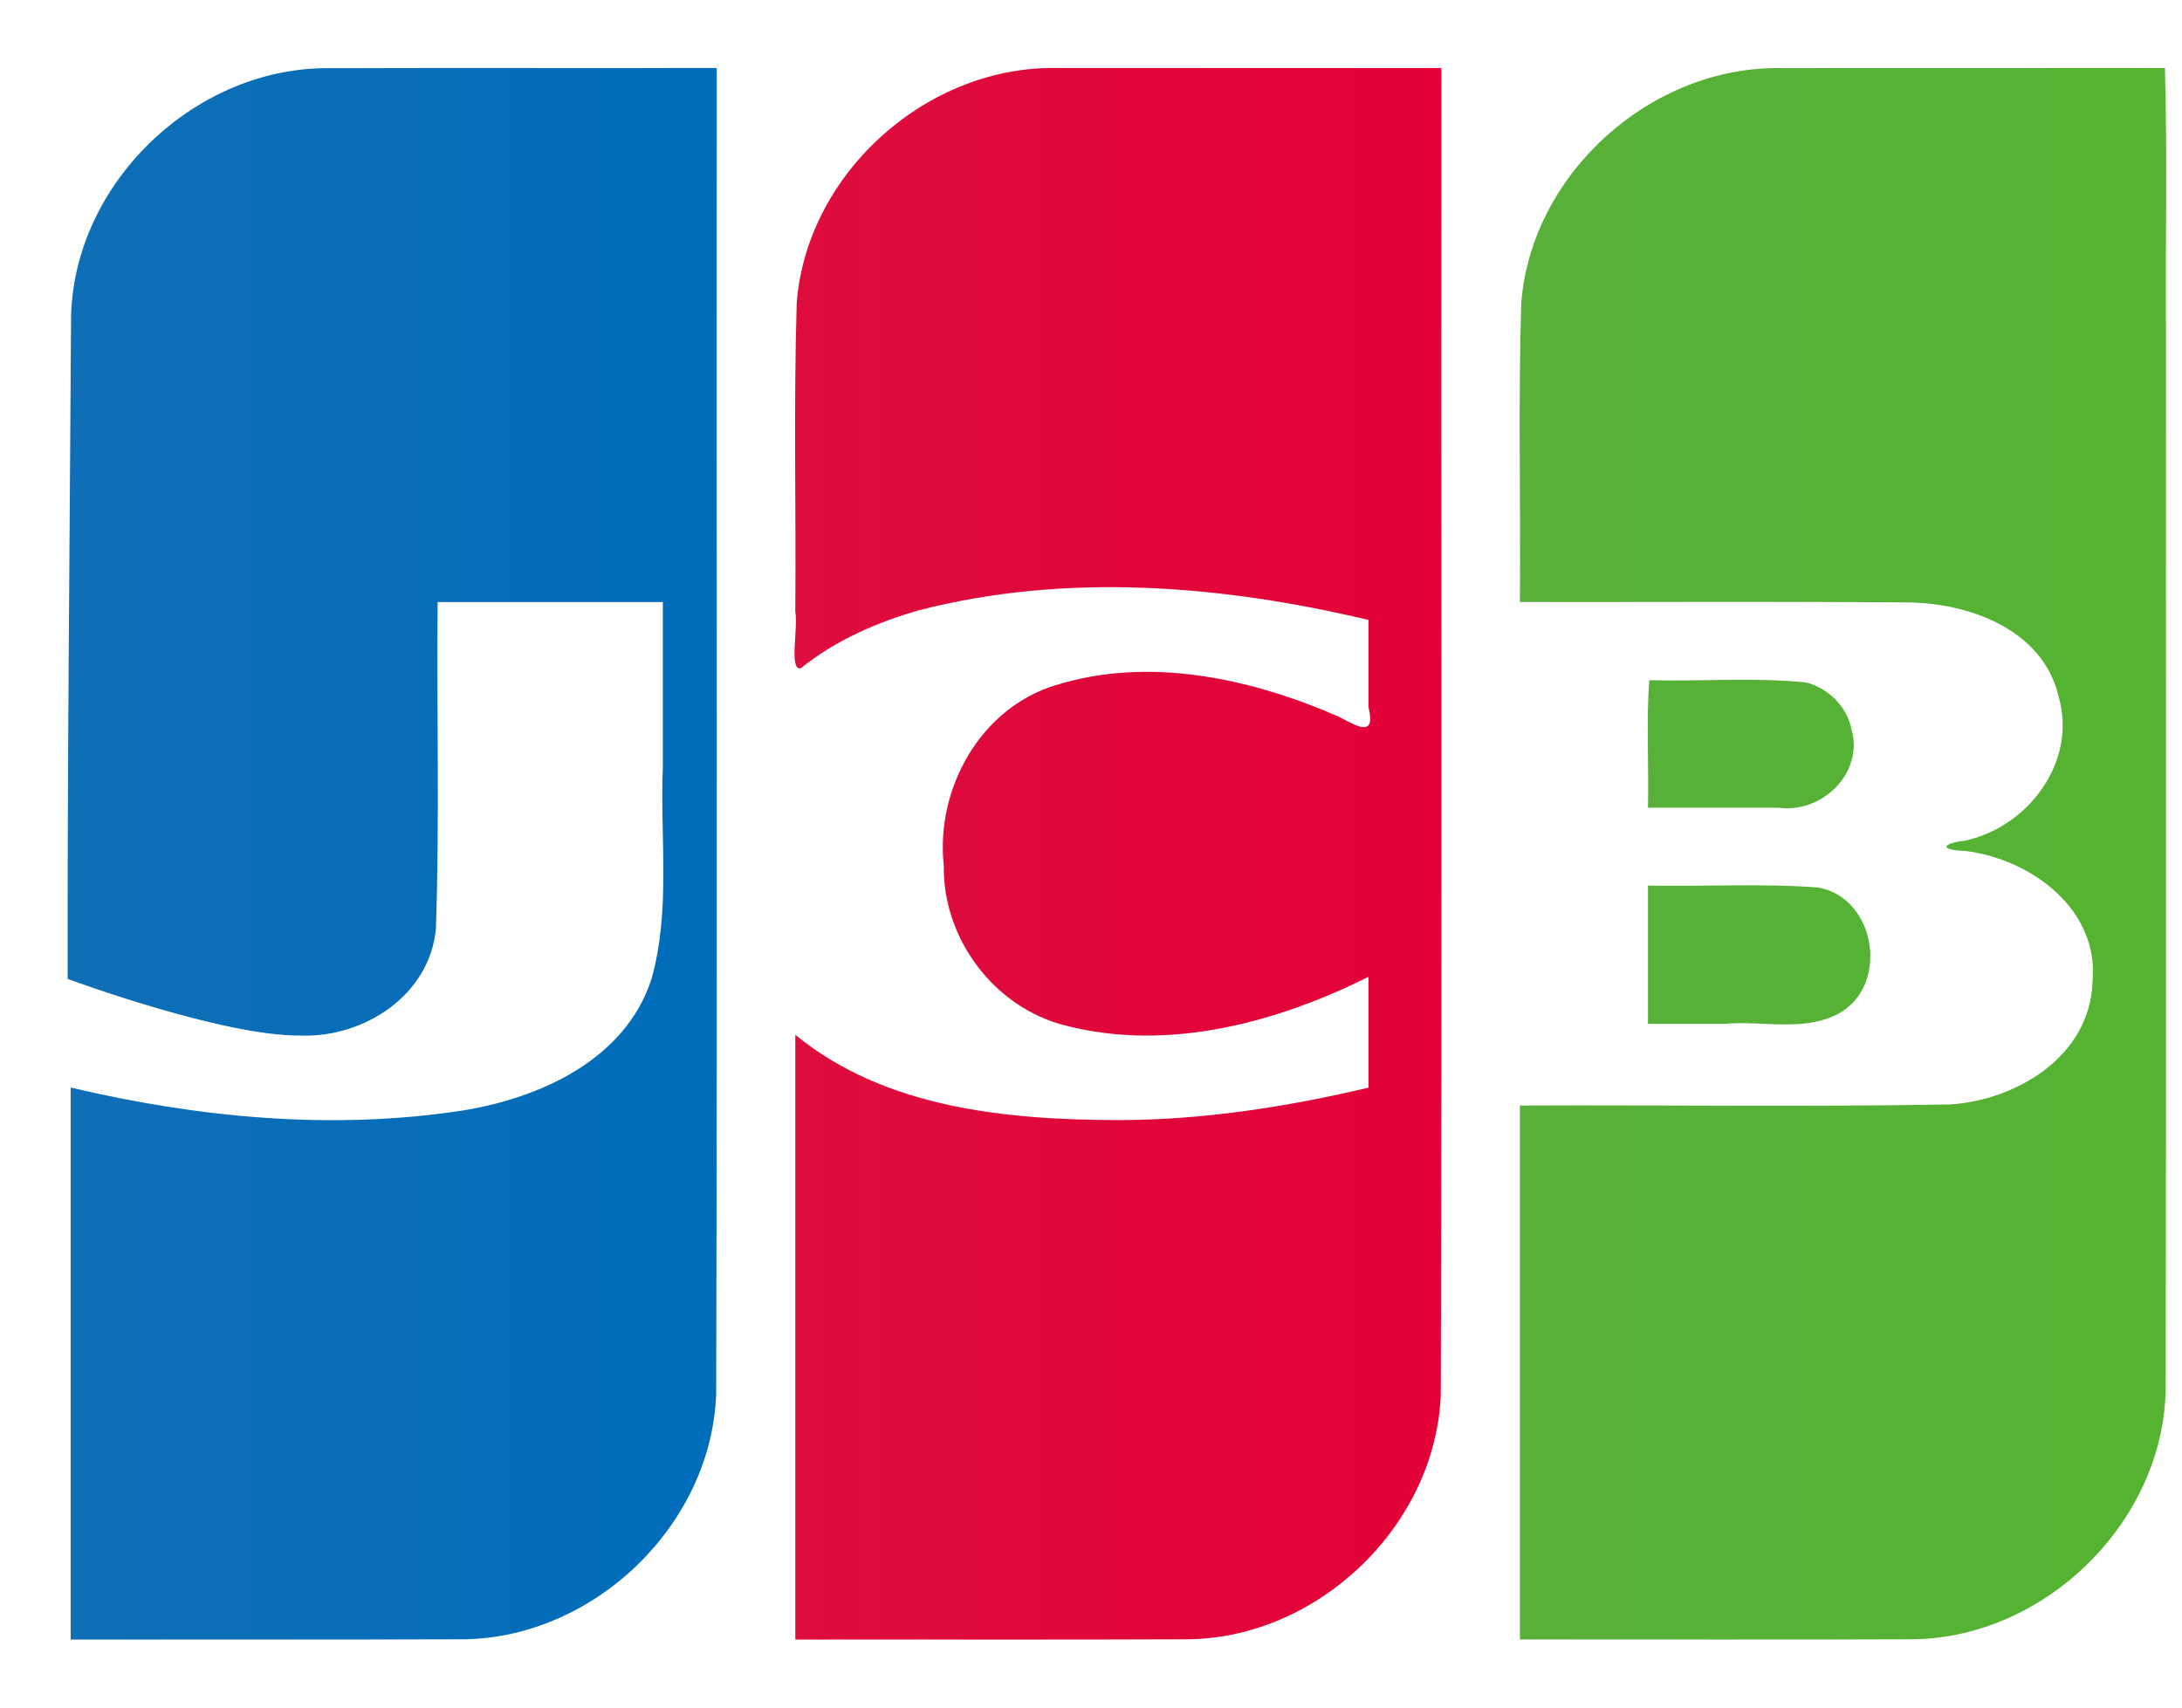
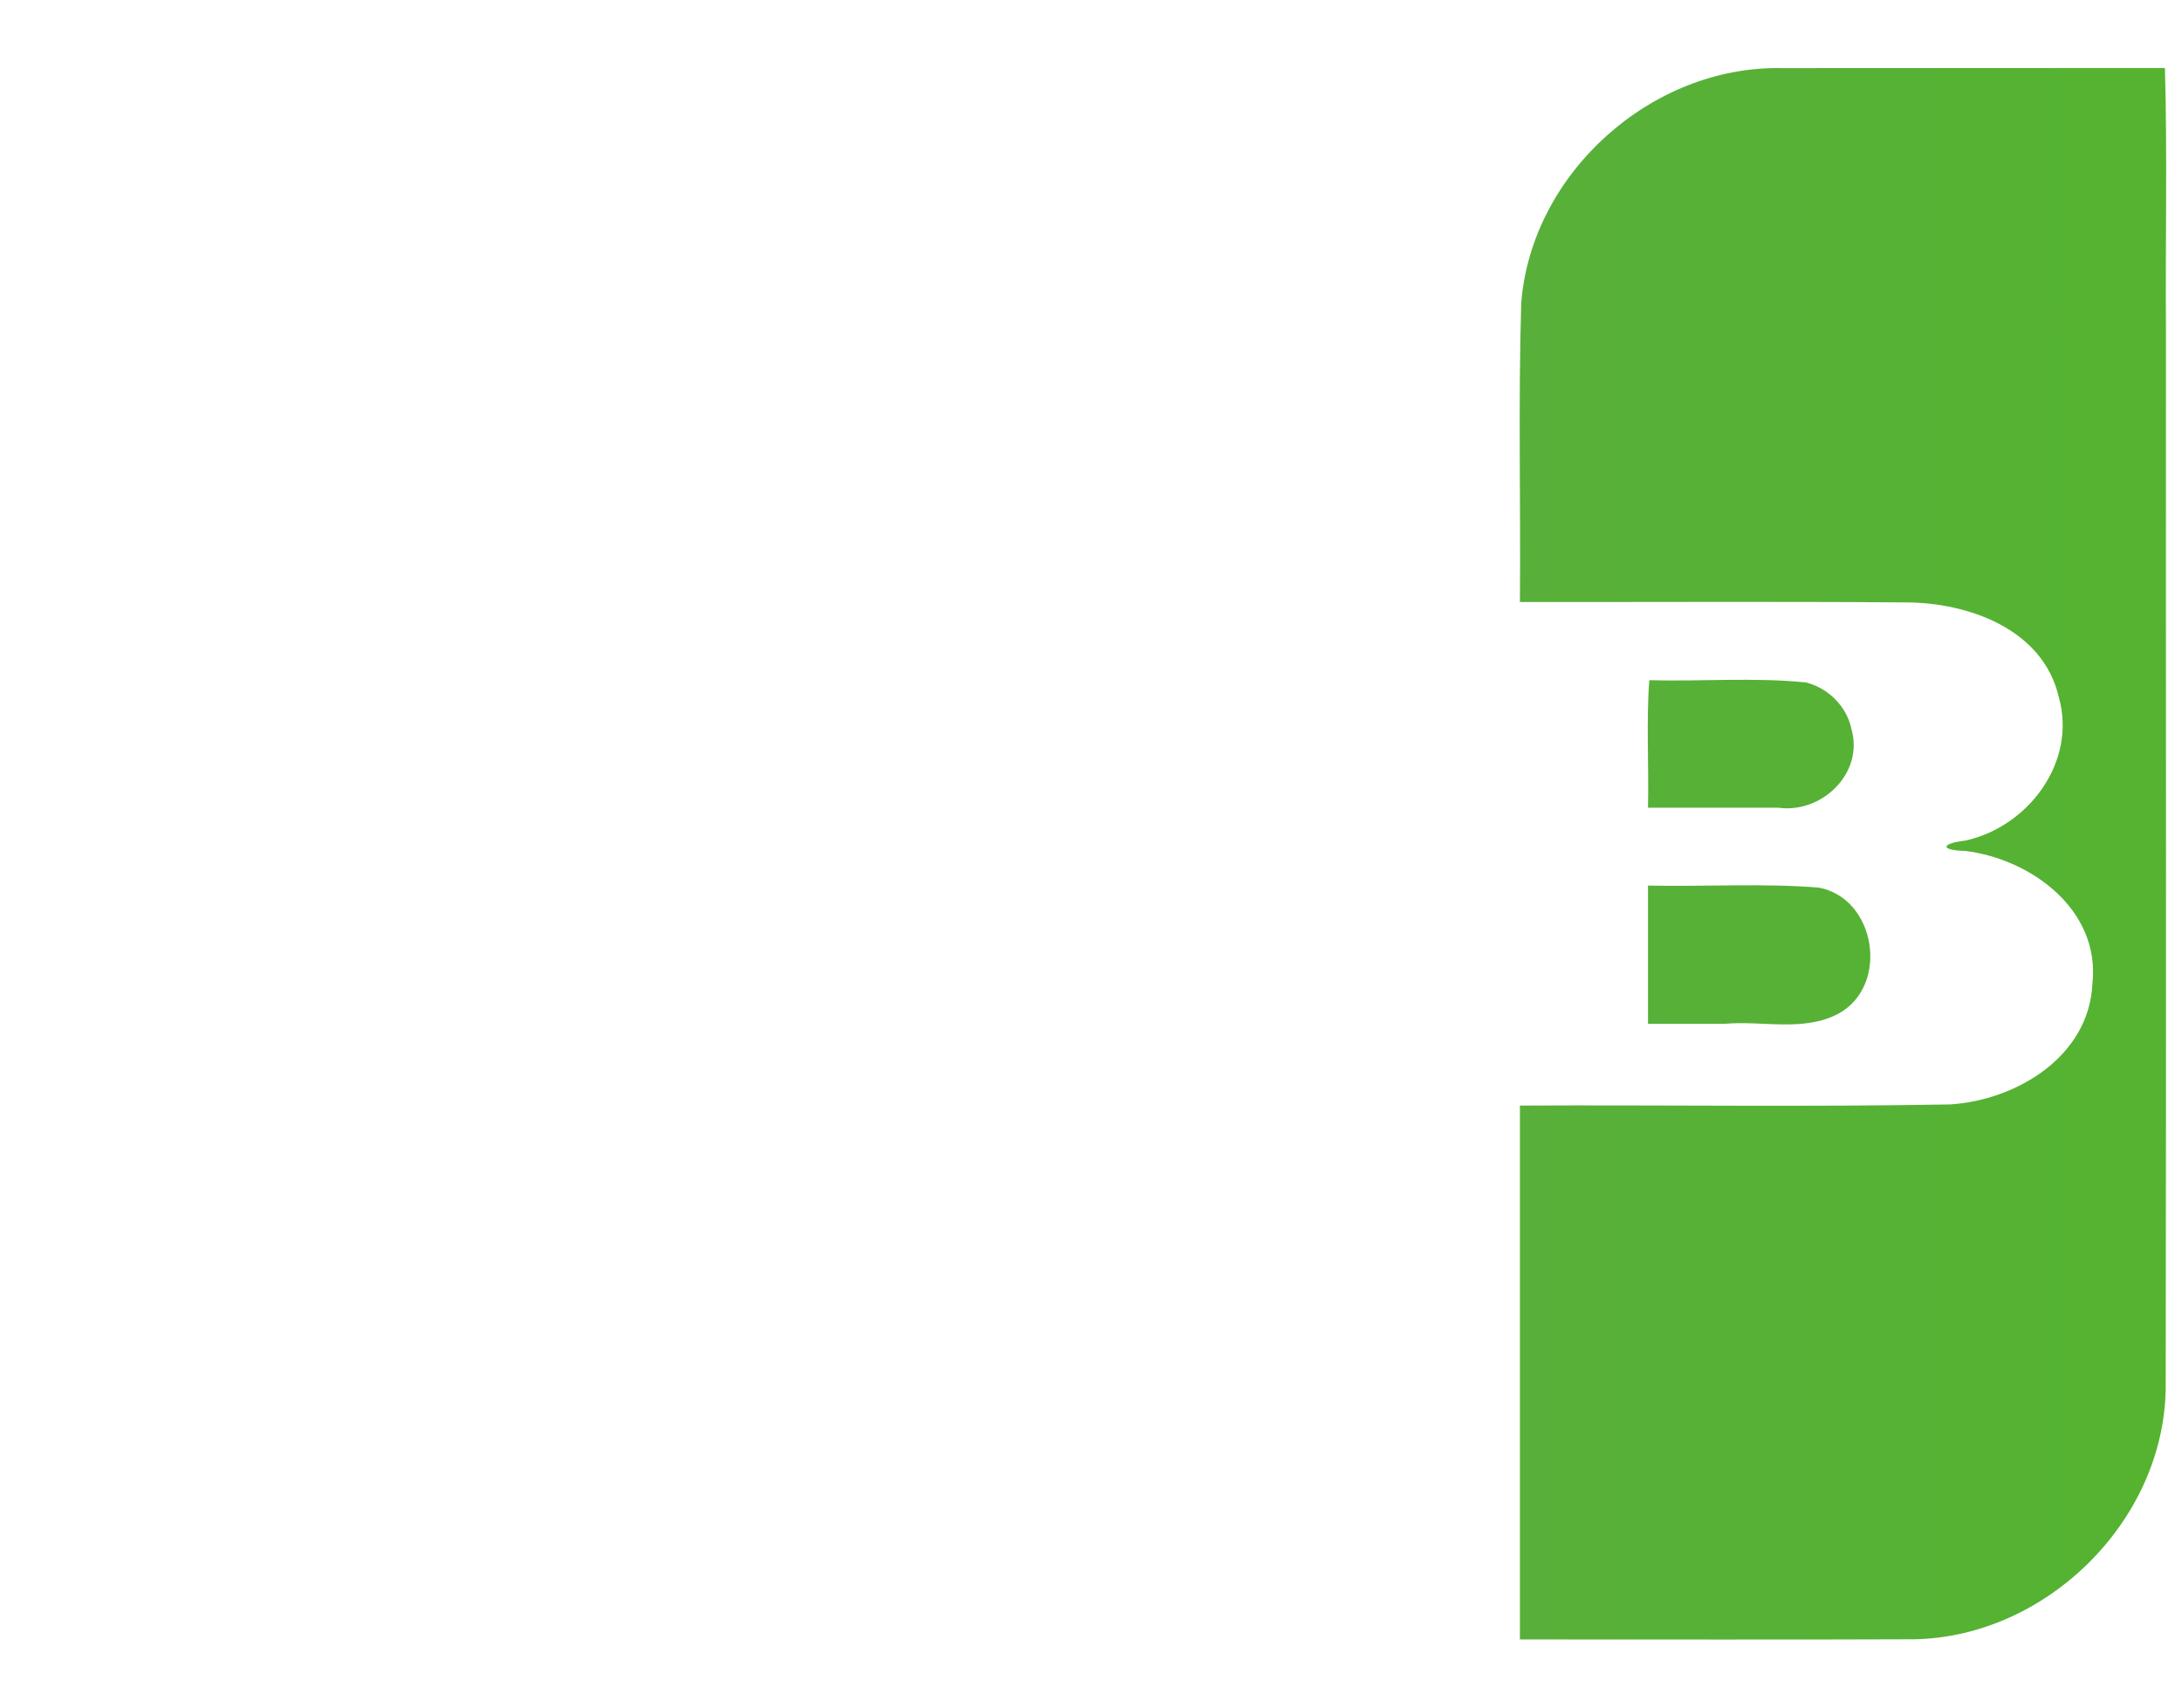
<svg xmlns="http://www.w3.org/2000/svg" width="23" height="18" viewBox="0 0 23 18" fill="none">
  <g id="JCB">
    <path id="Vector" d="M17.371 9.335C17.97 9.348 18.573 9.309 19.17 9.356C19.774 9.468 19.92 10.384 19.383 10.683C19.016 10.881 18.581 10.757 18.184 10.792H17.371V9.335ZM19.516 7.687C19.649 8.157 19.196 8.579 18.744 8.514H17.371C17.381 8.071 17.352 7.59 17.385 7.17C17.935 7.185 18.49 7.138 19.037 7.194C19.271 7.253 19.468 7.447 19.516 7.687ZM22.82 0.717C22.846 1.615 22.824 2.56 22.831 3.475C22.829 7.198 22.835 10.921 22.828 14.645C22.804 16.04 21.568 17.252 20.182 17.28C18.795 17.286 17.408 17.281 16.021 17.282V11.654C17.532 11.646 19.044 11.67 20.555 11.642C21.256 11.598 22.023 11.136 22.056 10.365C22.139 9.59 21.408 9.054 20.715 8.97C20.448 8.963 20.456 8.892 20.715 8.861C21.376 8.718 21.896 8.034 21.701 7.348C21.535 6.627 20.738 6.348 20.076 6.35C18.724 6.34 17.372 6.348 16.021 6.346C16.03 5.295 16.003 4.243 16.035 3.193C16.143 1.823 17.41 0.693 18.776 0.718C20.125 0.717 21.472 0.717 22.82 0.717V0.717Z" fill="url(#paint0_linear_489_14)" />
-     <path id="Vector_2" d="M0.749 3.335C0.783 1.942 2.025 0.74 3.409 0.719C4.791 0.715 6.173 0.719 7.555 0.717C7.551 5.378 7.562 10.04 7.549 14.7C7.496 16.077 6.268 17.256 4.899 17.28C3.514 17.285 2.13 17.281 0.745 17.283V11.464C2.09 11.782 3.5 11.917 4.872 11.707C5.692 11.575 6.59 11.172 6.867 10.321C7.072 9.593 6.956 8.827 6.987 8.081V6.346H4.613C4.602 7.493 4.634 8.642 4.595 9.788C4.531 10.493 3.834 10.94 3.17 10.916C2.346 10.925 0.713 10.319 0.713 10.319C0.709 8.17 0.737 5.478 0.749 3.335V3.335Z" fill="url(#paint1_linear_489_14)" />
-     <path id="Vector_3" d="M8.44 7.045C8.315 7.072 8.415 6.62 8.383 6.448C8.392 5.363 8.365 4.278 8.398 3.194C8.504 1.818 9.782 0.685 11.153 0.717H15.193C15.189 5.378 15.2 10.04 15.187 14.7C15.134 16.076 13.906 17.256 12.537 17.28C11.152 17.286 9.768 17.281 8.383 17.283V10.908C9.329 11.684 10.614 11.805 11.792 11.807C12.68 11.806 13.563 11.669 14.425 11.465V10.297C13.454 10.781 12.311 11.089 11.233 10.811C10.482 10.624 9.936 9.897 9.948 9.122C9.861 8.315 10.334 7.463 11.127 7.223C12.111 6.915 13.184 7.151 14.106 7.552C14.304 7.655 14.505 7.783 14.425 7.453V6.535C12.883 6.168 11.241 6.033 9.69 6.432C9.242 6.559 8.805 6.751 8.44 7.045V7.045Z" fill="url(#paint2_linear_489_14)" />
  </g>
  <defs>
    <linearGradient id="paint0_linear_489_14" x1="15.974" y1="8.646" x2="22.788" y2="8.646" gradientUnits="userSpaceOnUse">
      <stop stop-color="#58B03A" />
      <stop offset="1" stop-color="#55B330" />
    </linearGradient>
    <linearGradient id="paint1_linear_489_14" x1="0.6" y1="9.159" x2="7.443" y2="9.159" gradientUnits="userSpaceOnUse">
      <stop stop-color="#0F6EB6" />
      <stop offset="1" stop-color="#006DBA" />
    </linearGradient>
    <linearGradient id="paint2_linear_489_14" x1="8.373" y1="8.806" x2="15.192" y2="8.806" gradientUnits="userSpaceOnUse">
      <stop stop-color="#DE0D3D" />
      <stop offset="1" stop-color="#E30138" />
    </linearGradient>
  </defs>
</svg>